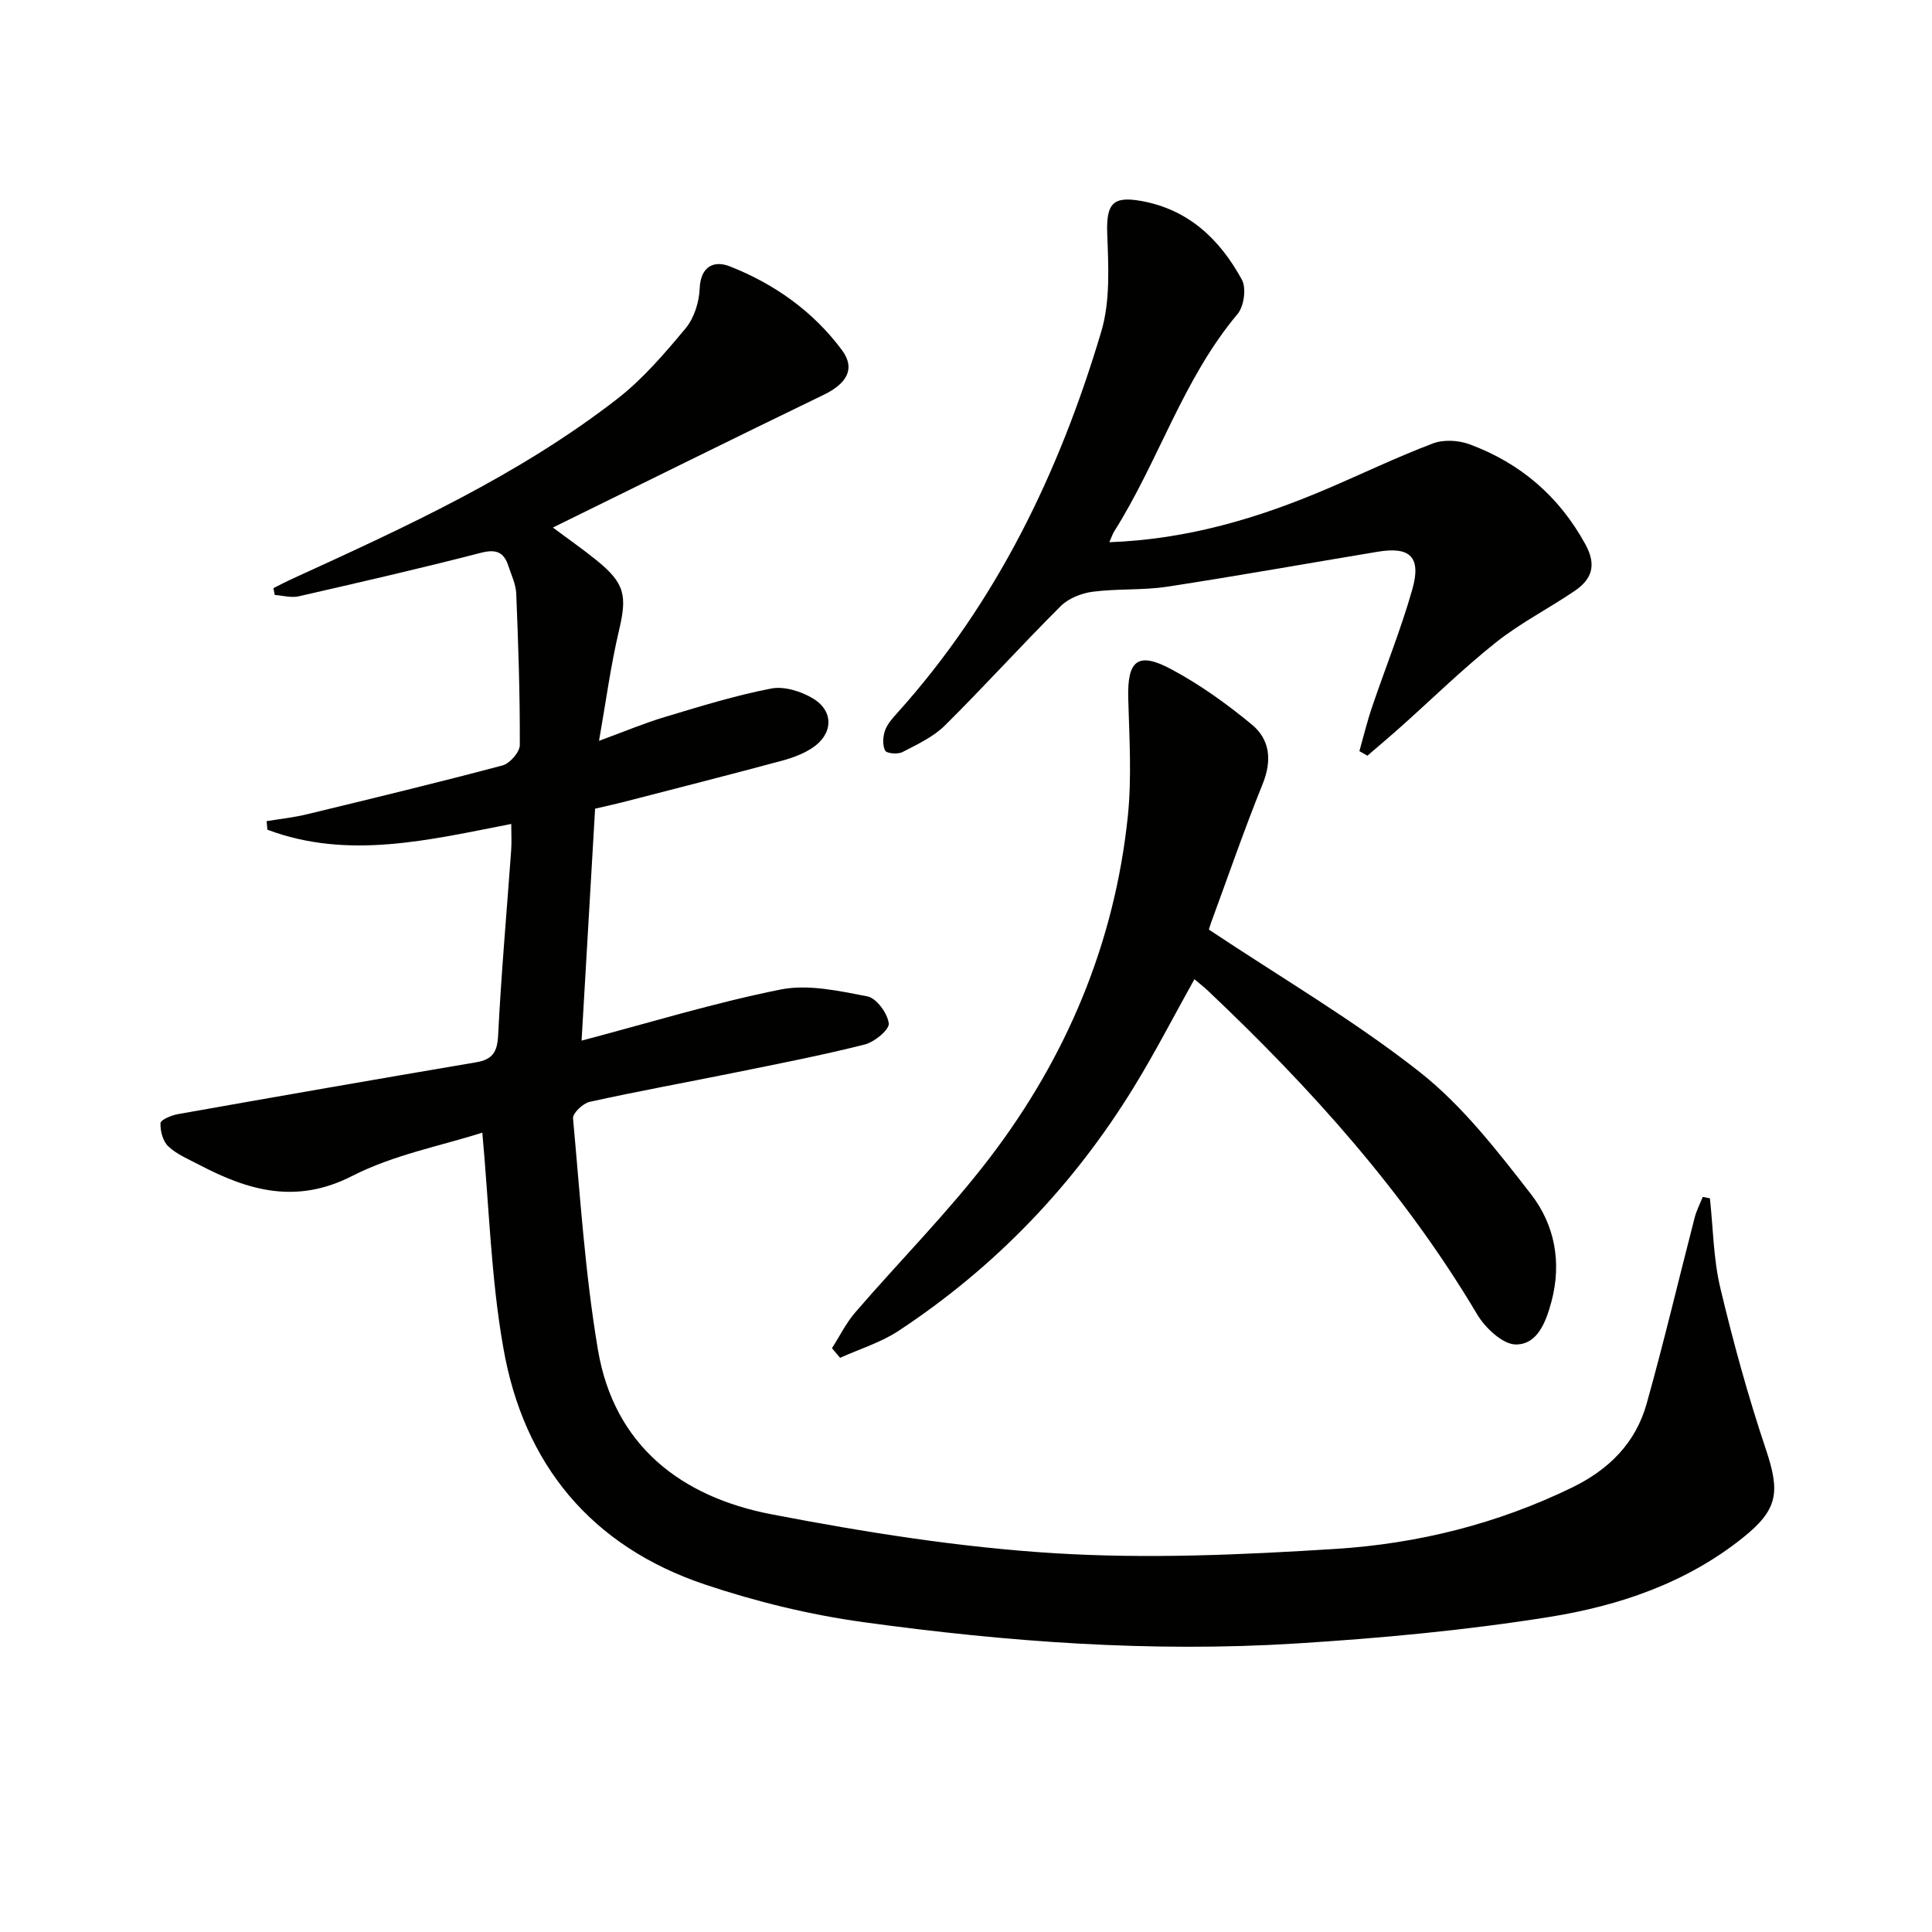
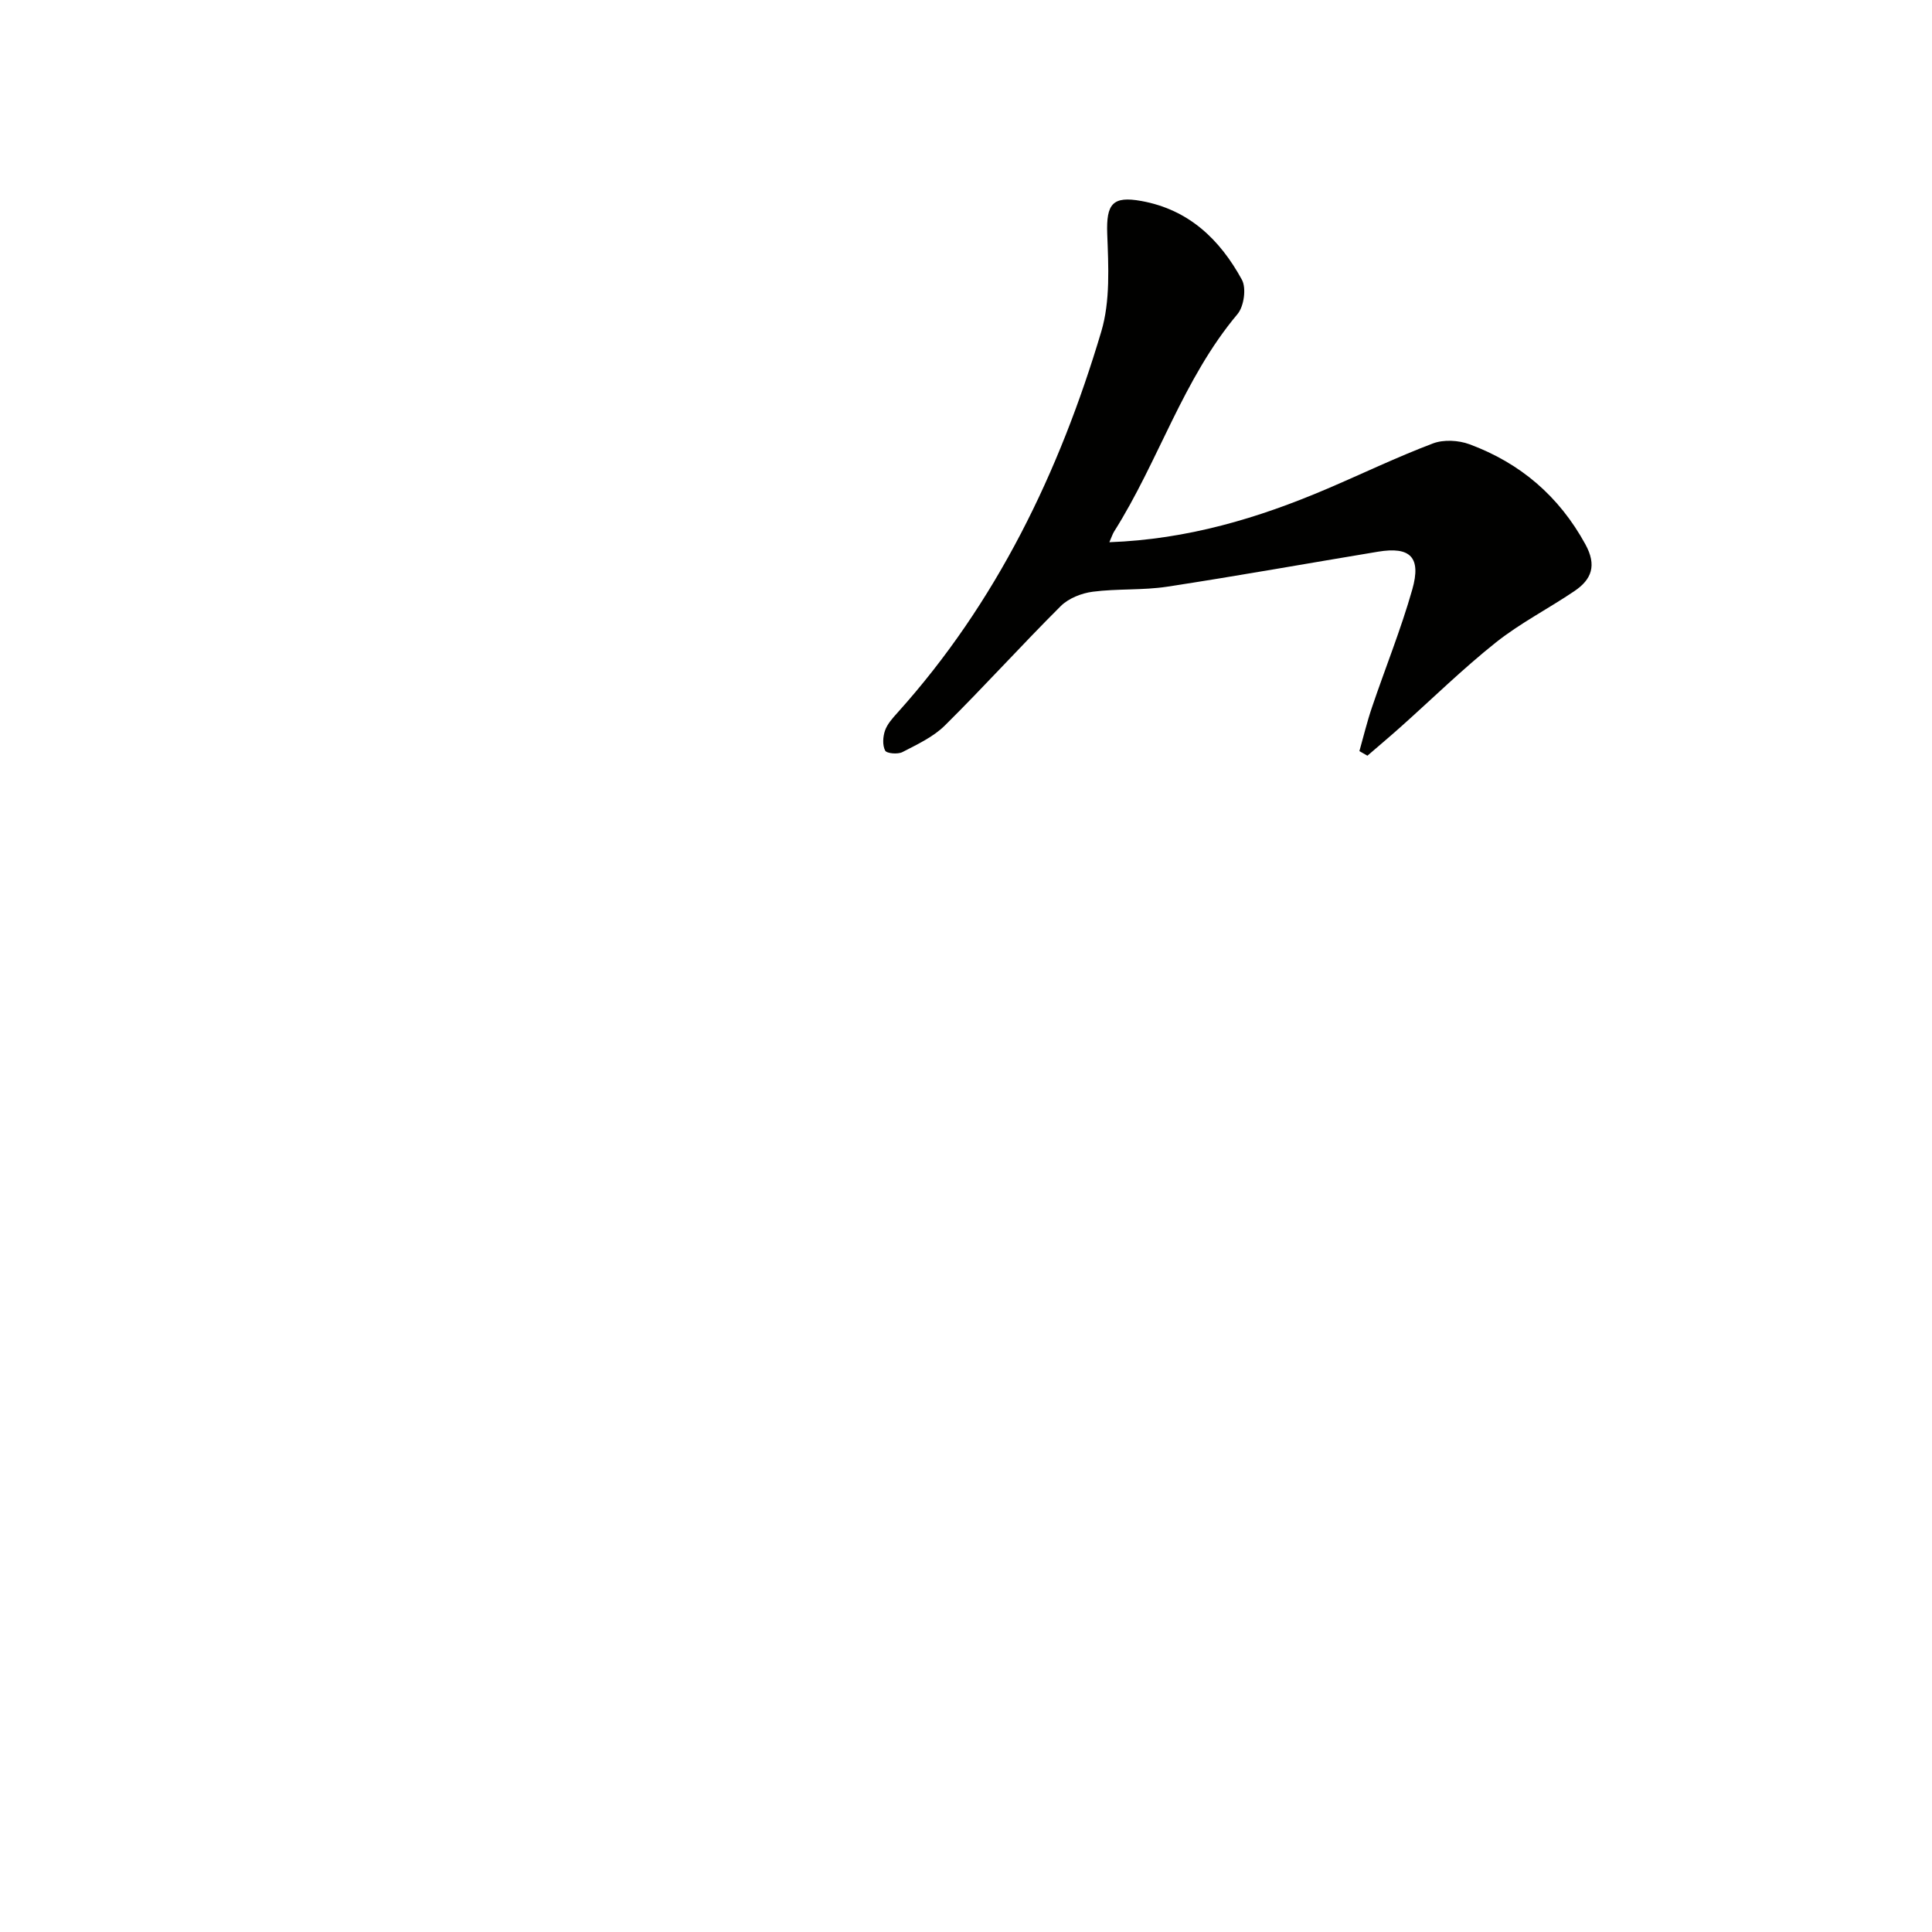
<svg xmlns="http://www.w3.org/2000/svg" enable-background="new 0 0 400 400" viewBox="0 0 400 400">
-   <path d="m99.86 234.5c-8.52 2.73-18.37 4.58-26.92 8.96-11.57 5.92-21.47 3.07-31.68-2.29-2.21-1.16-4.63-2.15-6.4-3.81-1.13-1.05-1.7-3.2-1.63-4.82.03-.69 2.26-1.64 3.6-1.87 20.56-3.65 41.14-7.24 61.73-10.73 3.36-.57 4.4-2.06 4.57-5.56.64-12.78 1.78-25.54 2.7-38.31.12-1.64.02-3.29.02-5.48-16.99 3.3-33.78 7.48-50.49 1.19-.05-.59-.11-1.18-.16-1.77 2.77-.46 5.58-.75 8.3-1.41 13.54-3.28 27.09-6.55 40.55-10.13 1.51-.4 3.57-2.76 3.57-4.21.04-10.46-.31-20.93-.74-31.38-.08-1.93-1.01-3.83-1.63-5.72-.94-2.9-2.57-3.51-5.71-2.7-12.51 3.23-25.1 6.12-37.7 9-1.55.35-3.3-.16-4.95-.28-.1-.47-.19-.94-.29-1.41 1.36-.68 2.71-1.39 4.1-2.02 23.31-10.66 46.66-21.31 67.06-37.14 5.32-4.13 9.83-9.41 14.17-14.61 1.77-2.13 2.82-5.43 2.93-8.24.19-4.69 3.01-5.88 6.22-4.62 9.25 3.63 17.29 9.34 23.24 17.35 2.87 3.87.97 6.95-3.78 9.25-18.53 8.96-36.97 18.1-56.07 27.48 3.3 2.47 6.22 4.5 8.98 6.73 5.96 4.82 6.42 7.34 4.69 14.66-1.7 7.19-2.67 14.55-4.12 22.77 5.25-1.92 9.35-3.65 13.58-4.92 7.3-2.19 14.62-4.47 22.08-5.91 2.72-.52 6.3.61 8.77 2.14 4.27 2.66 3.99 7.36-.29 10.17-1.9 1.25-4.17 2.08-6.39 2.67-10.71 2.88-21.46 5.62-32.19 8.39-1.92.5-3.87.92-6.37 1.51-.93 15.92-1.86 31.92-2.8 48.02 13.93-3.67 27.42-7.82 41.2-10.58 5.7-1.14 12.08.28 17.98 1.42 1.88.37 4.16 3.5 4.42 5.59.16 1.29-2.95 3.86-4.97 4.37-8.83 2.23-17.78 3.97-26.71 5.78-10.08 2.05-20.22 3.88-30.26 6.1-1.39.31-3.53 2.36-3.43 3.43 1.47 16 2.49 32.11 5.16 47.92 3.36 19.84 17.26 30.45 35.93 34.04 19.35 3.72 38.97 6.85 58.61 8.06 19.33 1.19 38.88.33 58.25-.9 16.96-1.08 33.43-5.18 48.92-12.72 7.66-3.73 13.14-9.25 15.41-17.34 3.58-12.76 6.62-25.68 9.94-38.52.38-1.48 1.11-2.87 1.68-4.3.49.1.99.2 1.48.3.67 6.19.72 12.53 2.15 18.54 2.68 11.25 5.75 22.45 9.43 33.41 2.98 8.89 2.54 12.46-4.7 18.27-11.76 9.44-25.72 14.15-40.16 16.46-17.34 2.77-34.92 4.4-52.46 5.49-29.96 1.87-59.84-.33-89.51-4.42-11.1-1.53-22.2-4.23-32.83-7.8-23.5-7.89-37.55-24.85-41.74-49.05-2.53-14.27-2.92-28.91-4.34-44.5z" fill="#010100" />
-   <path d="m250.3 192.47c15.12 10.07 30.11 18.83 43.62 29.47 8.86 6.98 16.06 16.3 23.06 25.31 4.88 6.29 6.41 14.08 4.23 22.23-1.14 4.24-2.88 8.87-7.35 8.88-2.73 0-6.37-3.43-8.04-6.25-15.03-25.3-34.46-46.87-55.7-66.96-.83-.78-1.73-1.48-2.83-2.42-4.22 7.56-8.07 15.06-12.46 22.22-12.52 20.45-28.79 37.4-48.81 50.6-3.66 2.41-8.04 3.74-12.09 5.57-.56-.66-1.12-1.33-1.68-1.99 1.59-2.48 2.91-5.19 4.81-7.4 9.23-10.7 19.26-20.77 27.82-31.97 15.93-20.85 25.88-44.47 28.62-70.72.84-8.07.31-16.3.09-24.45-.21-7.87 1.96-9.76 8.95-6.01 5.92 3.17 11.49 7.17 16.67 11.46 3.72 3.08 4.17 7.4 2.23 12.22-3.85 9.53-7.2 19.26-10.75 28.91-.27.76-.47 1.55-.39 1.3z" fill="#010100" />
  <path d="m281.45 155.51c.85-3.01 1.58-6.06 2.59-9.03 2.76-8.16 6.01-16.17 8.36-24.44 1.9-6.69-.43-8.92-7.08-7.82-14.56 2.41-29.09 5.02-43.68 7.25-5.07.77-10.31.38-15.4 1.04-2.32.3-5 1.36-6.62 2.97-8.13 8.1-15.83 16.64-23.99 24.72-2.4 2.38-5.72 3.92-8.79 5.51-.96.5-3.27.3-3.58-.31-.58-1.11-.47-2.87-.03-4.14.47-1.35 1.55-2.55 2.55-3.66 20.56-22.85 33.56-49.83 42.23-78.96 1.88-6.32 1.48-13.49 1.23-20.24-.22-6.2 1.12-7.86 7.05-6.79 9.87 1.78 16.3 8.01 20.83 16.3.96 1.75.43 5.53-.91 7.12-11.31 13.46-16.32 30.43-25.54 45.01-.32.51-.5 1.11-.99 2.22 16.15-.59 30.79-4.96 45.01-11.03 7.33-3.13 14.53-6.6 21.98-9.42 2.21-.84 5.3-.67 7.57.17 10.51 3.89 18.53 10.73 24 20.72 2.39 4.36 1.31 7.25-2.26 9.67-5.36 3.63-11.21 6.62-16.26 10.63-6.86 5.46-13.15 11.63-19.7 17.48-2.27 2.03-4.61 3.99-6.91 5.98-.55-.31-1.1-.63-1.66-.95z" fill="#010100" />
</svg>